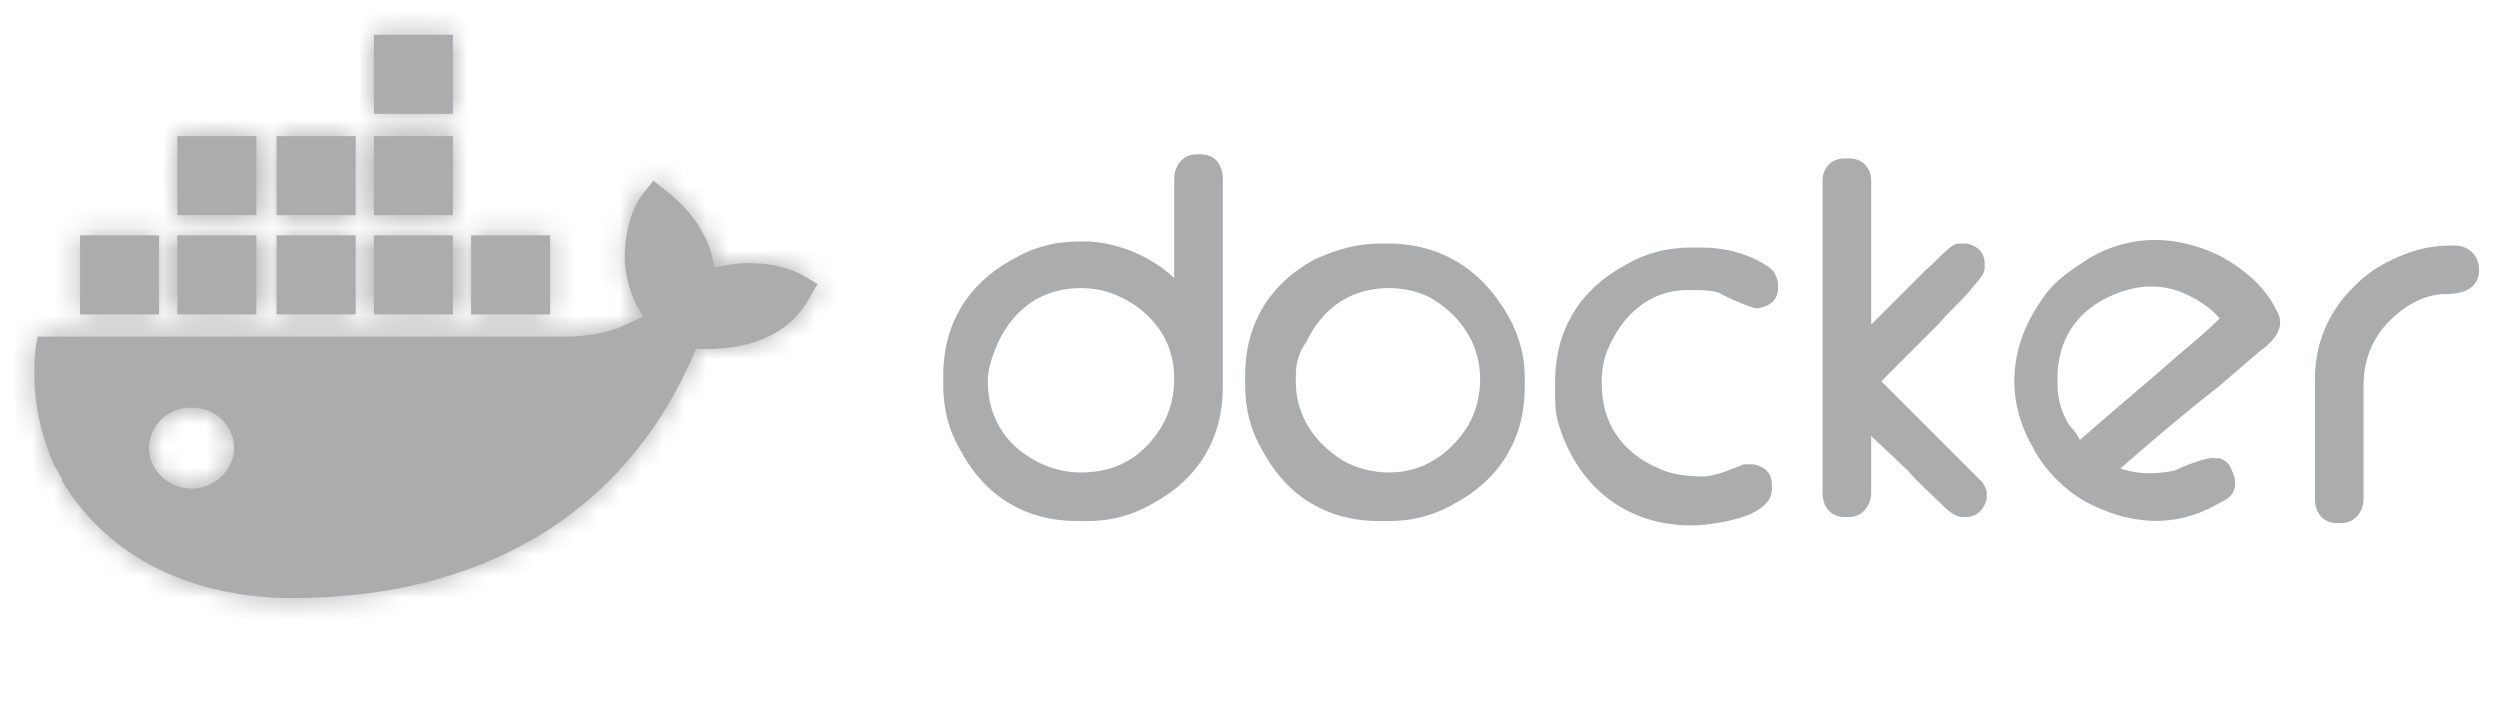
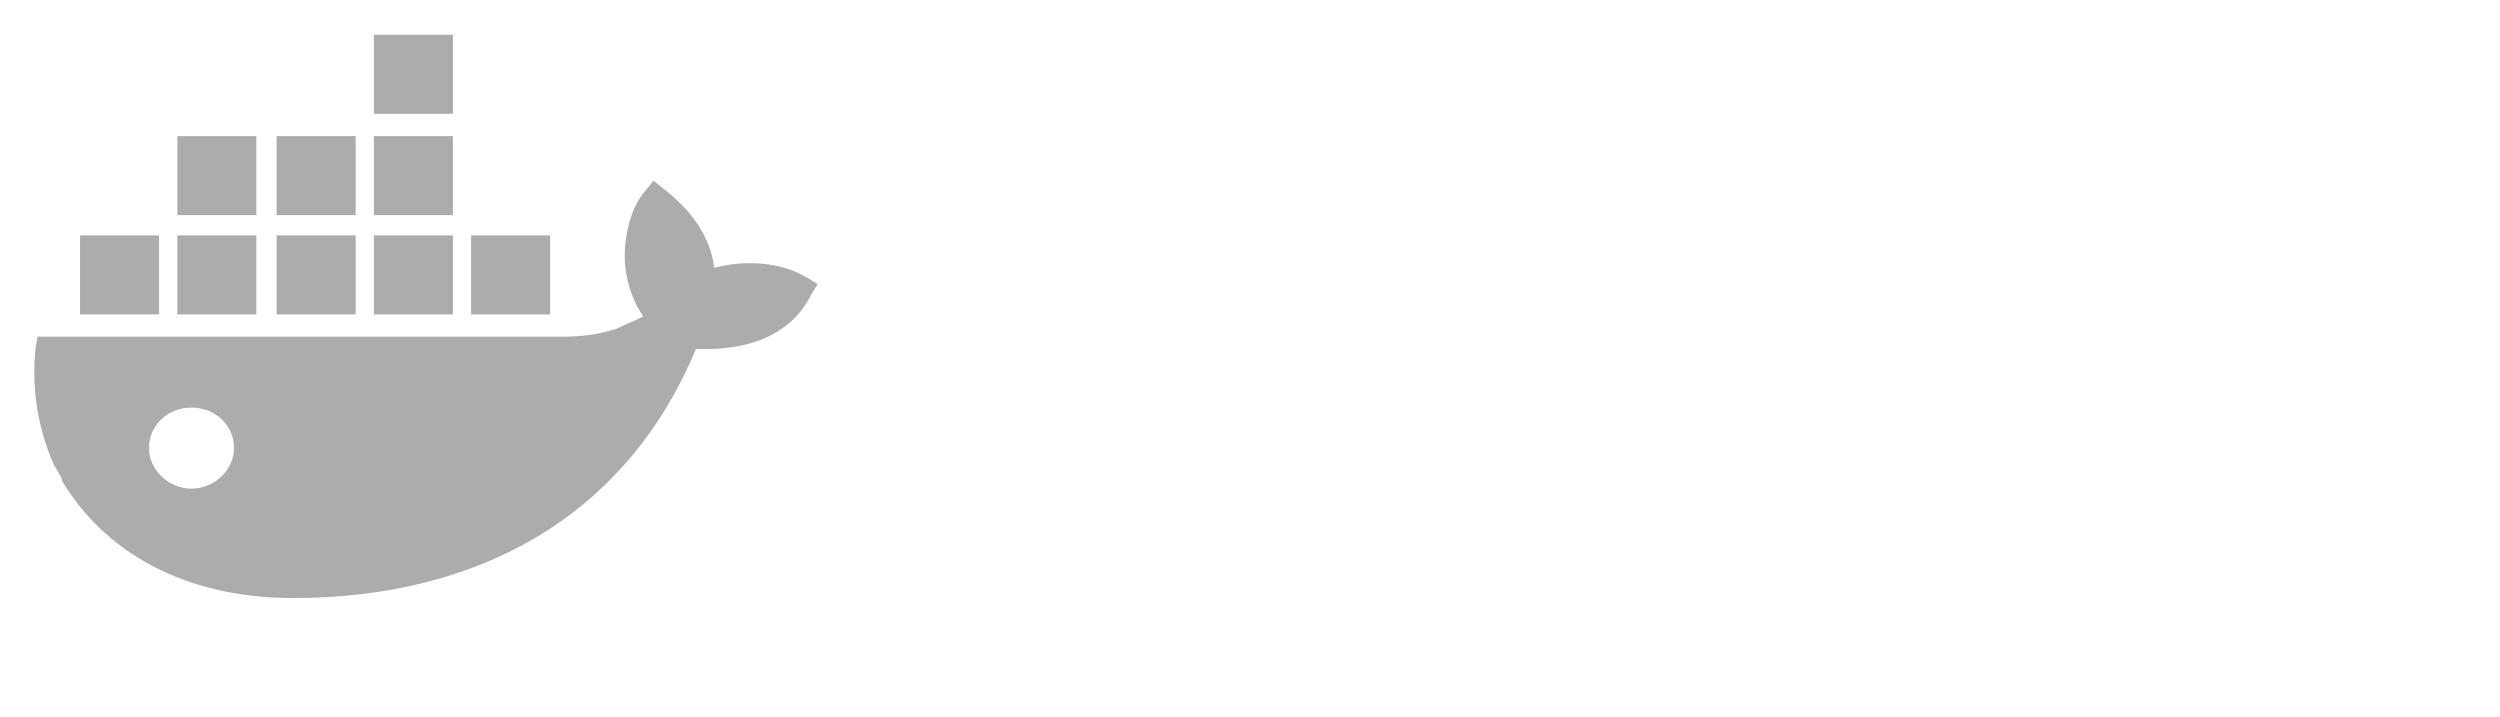
<svg xmlns="http://www.w3.org/2000/svg" width="115" height="33" viewBox="0 0 115 33" fill="none">
  <g clip-path="url(#clip0_305_58)">
    <path d="M8.809 22.478C7.784 22.478 6.852 21.639 6.852 20.614C6.852 19.589 7.691 18.75 8.809 18.75C9.928 18.75 10.767 19.589 10.767 20.614C10.767 21.639 9.835 22.478 8.809 22.478ZM32.856 12.319C32.67 10.828 31.738 9.616 30.526 8.684L30.06 8.311L29.687 8.777C28.941 9.616 28.662 11.107 28.755 12.226C28.848 13.065 29.128 13.903 29.594 14.556C29.221 14.742 28.755 14.929 28.382 15.115C27.543 15.395 26.705 15.488 25.866 15.488H1.726L1.633 16.047C1.446 17.818 1.726 19.682 2.472 21.36L2.844 22.012V22.105C5.081 25.834 9.089 27.511 13.47 27.511C21.858 27.511 28.755 23.876 32.017 16.047C34.161 16.14 36.304 15.581 37.33 13.531L37.609 13.065L37.143 12.785C35.932 12.039 34.254 11.946 32.856 12.319ZM20.833 10.828H17.198V14.463H20.833V10.828ZM20.833 6.261H17.198V9.896H20.833V6.261ZM20.833 1.601H17.198V5.236H20.833V1.601ZM25.306 10.828H21.672V14.463H25.306V10.828ZM11.792 10.828H8.157V14.463H11.792V10.828ZM16.359 10.828H12.724V14.463H16.359V10.828ZM7.318 10.828H3.683V14.463H7.318V10.828ZM16.359 6.261H12.724V9.896H16.359V6.261ZM11.792 6.261H8.157V9.896H11.792V6.261Z" fill="#AAACAD" />
    <mask id="mask0_305_58" style="mask-type:luminance" maskUnits="userSpaceOnUse" x="1" y="1" width="37" height="27">
      <path d="M8.809 22.478C7.784 22.478 6.852 21.639 6.852 20.614C6.852 19.589 7.691 18.75 8.809 18.75C9.928 18.75 10.767 19.589 10.767 20.614C10.767 21.639 9.835 22.478 8.809 22.478ZM32.856 12.319C32.67 10.828 31.738 9.616 30.526 8.684L30.06 8.311L29.687 8.777C28.941 9.616 28.662 11.107 28.755 12.226C28.848 13.065 29.128 13.903 29.594 14.556C29.221 14.742 28.755 14.929 28.382 15.115C27.543 15.395 26.705 15.488 25.866 15.488H1.726L1.633 16.047C1.446 17.818 1.726 19.682 2.472 21.36L2.844 22.012V22.105C5.081 25.834 9.089 27.511 13.47 27.511C21.858 27.511 28.755 23.876 32.017 16.047C34.161 16.14 36.304 15.581 37.33 13.531L37.609 13.065L37.143 12.785C35.932 12.039 34.254 11.946 32.856 12.319ZM20.833 10.828H17.198V14.463H20.833V10.828ZM20.833 6.261H17.198V9.896H20.833V6.261ZM20.833 1.601H17.198V5.236H20.833V1.601ZM25.306 10.828H21.672V14.463H25.306V10.828ZM11.792 10.828H8.157V14.463H11.792V10.828ZM16.359 10.828H12.724V14.463H16.359V10.828ZM7.318 10.828H3.683V14.463H7.318V10.828ZM16.359 6.261H12.724V9.896H16.359V6.261ZM11.792 6.261H8.157V9.896H11.792V6.261Z" fill="white" />
    </mask>
    <g mask="url(#mask0_305_58)">
-       <path d="M-44.782 -19.463H1143.38V121.647H-44.782V-19.463Z" fill="#AAACAD" />
-     </g>
-     <path d="M95.675 20.241C97.26 18.843 98.844 17.538 100.429 16.14C100.988 15.674 101.547 15.208 102.106 14.649C101.64 14.09 100.988 13.717 100.336 13.437C99.124 12.971 97.912 13.158 96.701 13.81C95.209 14.649 94.557 16.047 94.65 17.725C94.65 18.377 94.837 19.03 95.209 19.589C95.489 19.869 95.582 20.055 95.675 20.241ZM97.539 21.546C98.285 21.826 99.217 21.826 100.056 21.639C100.429 21.453 101.547 20.987 101.92 21.08H102.106C102.386 21.173 102.572 21.36 102.666 21.639C102.945 22.199 102.852 22.758 102.293 23.037L102.106 23.131C100.056 24.342 97.912 24.156 95.862 23.037C94.93 22.478 94.184 21.733 93.625 20.8L93.532 20.614C92.227 18.377 92.413 15.954 93.904 13.81C94.371 13.065 95.116 12.505 95.862 12.039L96.141 11.853C98.099 10.735 100.149 10.828 102.106 11.76C103.132 12.319 104.064 13.065 104.623 14.09L104.716 14.276C105.182 15.022 104.623 15.674 103.97 16.14L102.013 17.818C100.336 19.123 98.938 20.334 97.539 21.546ZM112.732 11.294H112.918C113.57 11.294 114.036 11.76 114.036 12.412C114.036 13.344 113.198 13.531 112.452 13.531C111.52 13.531 110.588 14.09 109.935 14.742C109.097 15.581 108.724 16.606 108.724 17.725V22.944C108.724 23.503 108.351 24.063 107.699 24.063H107.512C106.86 24.063 106.487 23.597 106.487 22.944V17.445C106.487 15.302 107.512 13.624 109.19 12.412C110.401 11.667 111.52 11.294 112.732 11.294ZM86.075 14.929L88.592 12.412C88.871 12.226 89.71 11.201 90.083 11.201H90.456C90.922 11.294 91.295 11.573 91.295 12.133V12.319C91.295 12.692 90.829 13.065 90.642 13.344C90.176 13.903 89.617 14.37 89.151 14.929L86.541 17.538L89.897 20.894L90.829 21.826L91.202 22.199C91.295 22.385 91.388 22.478 91.388 22.665V22.944C91.295 23.41 90.922 23.783 90.456 23.783H90.269C89.897 23.783 89.524 23.41 89.244 23.131C88.778 22.665 88.219 22.199 87.753 21.639L86.075 20.055V22.665C86.075 23.224 85.703 23.783 85.05 23.783H84.864C84.211 23.783 83.838 23.317 83.838 22.665V8.311C83.838 7.752 84.211 7.286 84.864 7.286H85.05C85.703 7.286 86.075 7.752 86.075 8.311V14.929ZM79.178 13.531C78.899 13.344 78.246 13.344 77.874 13.344C76.103 13.251 74.798 14.276 74.052 15.861C73.772 16.42 73.679 16.979 73.679 17.632C73.679 19.496 74.611 20.8 76.289 21.546C76.848 21.826 77.687 21.919 78.34 21.919C78.899 21.919 79.737 21.546 80.204 21.36H80.67C81.136 21.453 81.508 21.733 81.508 22.292V22.478C81.508 23.783 79.085 24.063 78.246 24.156C75.077 24.342 72.654 22.571 71.722 19.589C71.536 19.03 71.536 18.564 71.536 18.004V17.538C71.536 15.208 72.654 13.344 74.705 12.226C75.637 11.667 76.662 11.387 77.78 11.387H78.246C79.365 11.387 80.483 11.667 81.415 12.319L81.508 12.412L81.602 12.505C81.695 12.692 81.788 12.878 81.788 13.065V13.251C81.788 13.81 81.415 14.09 80.856 14.183H80.763C80.11 13.997 79.365 13.624 79.178 13.531ZM59.606 17.538C59.606 19.123 60.444 20.334 61.749 21.173C62.402 21.546 63.147 21.733 63.893 21.733C65.477 21.733 66.689 20.894 67.528 19.589C67.901 18.936 68.087 18.191 68.087 17.445C68.087 15.954 67.341 14.742 66.13 13.903C65.477 13.437 64.639 13.251 63.893 13.251C62.122 13.251 60.817 14.183 60.072 15.768C59.606 16.42 59.606 16.979 59.606 17.538ZM63.52 11.201H63.8C66.316 11.201 68.18 12.412 69.392 14.556C69.858 15.395 70.138 16.327 70.138 17.352V17.818C70.138 20.148 69.019 22.012 66.969 23.131C66.037 23.69 65.011 23.969 63.893 23.969H63.427C61.097 23.969 59.233 22.851 58.114 20.8C57.555 19.869 57.276 18.843 57.276 17.725V17.259C57.276 14.929 58.394 13.065 60.444 11.946C61.47 11.48 62.402 11.201 63.52 11.201ZM45.439 17.538C45.439 19.216 46.278 20.521 47.769 21.267C48.328 21.546 48.98 21.733 49.726 21.733C51.404 21.733 52.615 20.987 53.454 19.589C53.827 18.936 54.013 18.191 54.013 17.445C54.013 15.954 53.361 14.835 52.149 13.997C51.404 13.531 50.658 13.251 49.726 13.251C47.955 13.251 46.65 14.183 45.905 15.768C45.625 16.42 45.439 16.979 45.439 17.538ZM54.013 12.785V8.218C54.013 7.659 54.386 7.1 55.039 7.1H55.225C55.877 7.1 56.25 7.566 56.25 8.218V17.818C56.25 20.148 55.132 22.012 53.081 23.131C52.149 23.69 51.124 23.969 50.006 23.969H49.54C47.209 23.969 45.346 22.851 44.227 20.8C43.668 19.869 43.388 18.843 43.388 17.725V17.259C43.388 14.929 44.507 13.065 46.557 11.946C47.489 11.387 48.514 11.107 49.633 11.107H50.099C51.497 11.201 52.895 11.76 54.013 12.785Z" fill="#AAACAD" />
+       </g>
  </g>
  <defs>
    <clipPath id="clip0_305_58">
      <rect width="114.188" height="32.155" fill="white" transform="translate(0.694 0.109)" />
    </clipPath>
  </defs>
</svg>